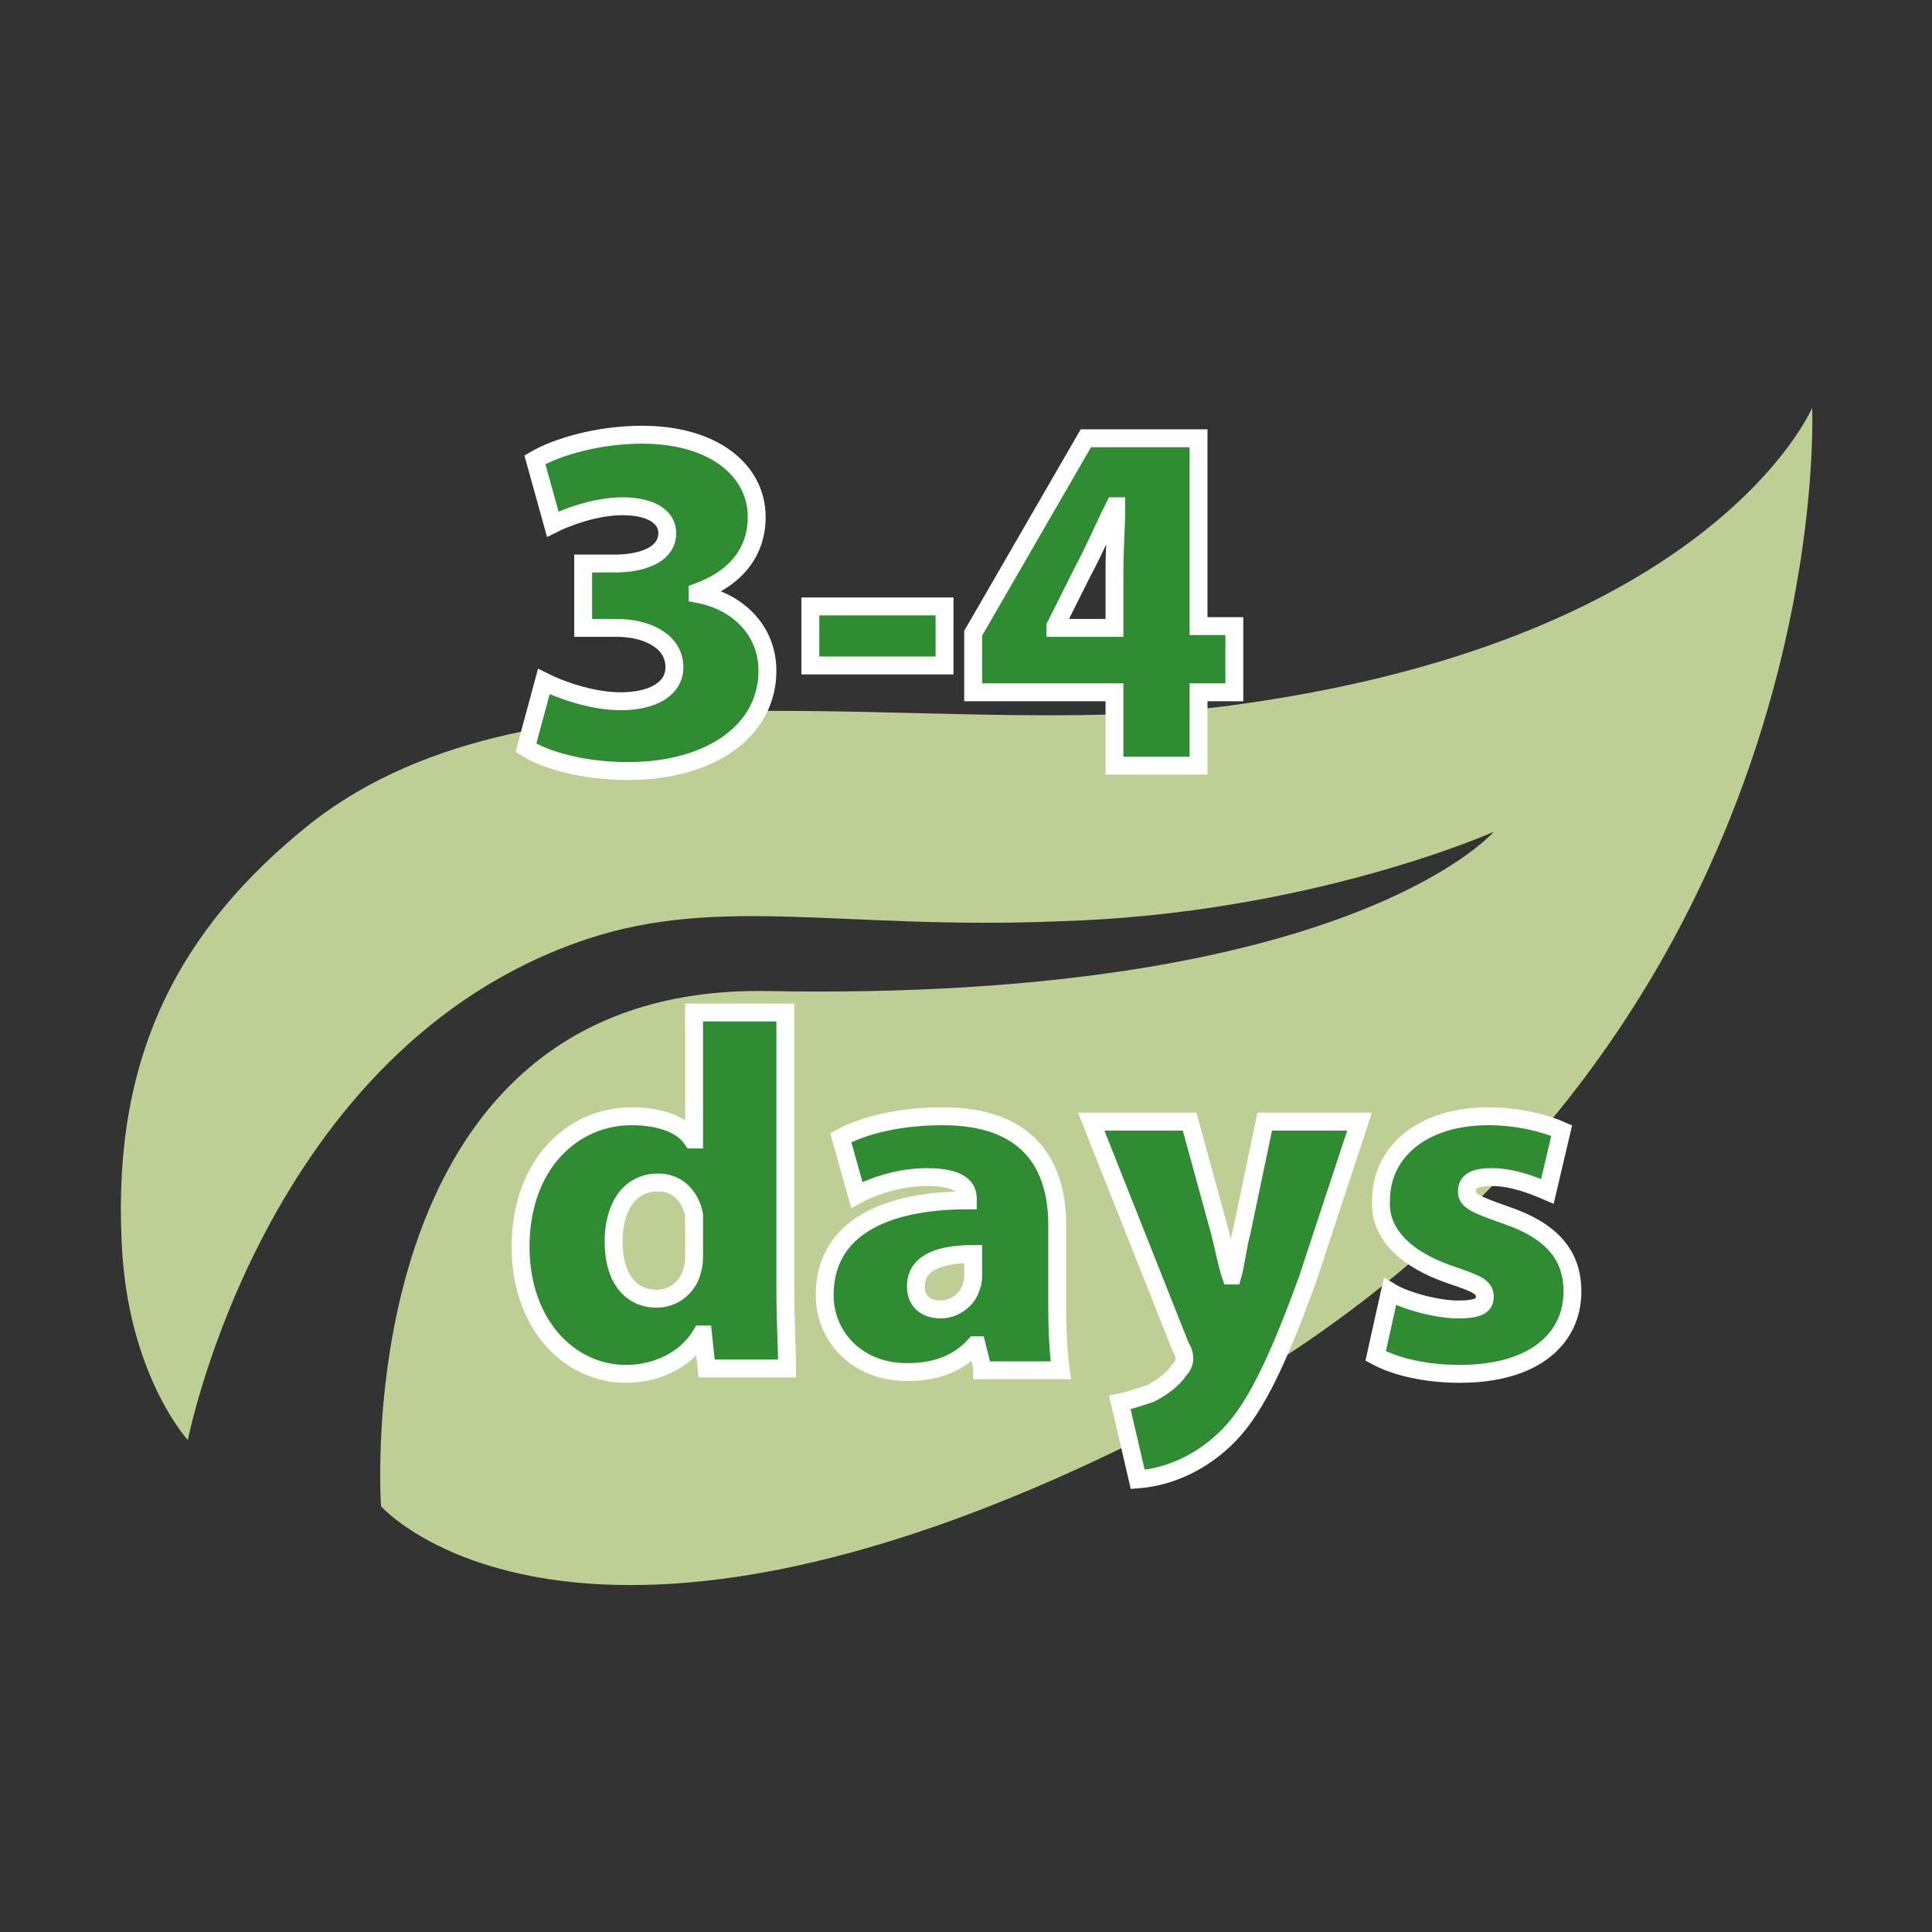
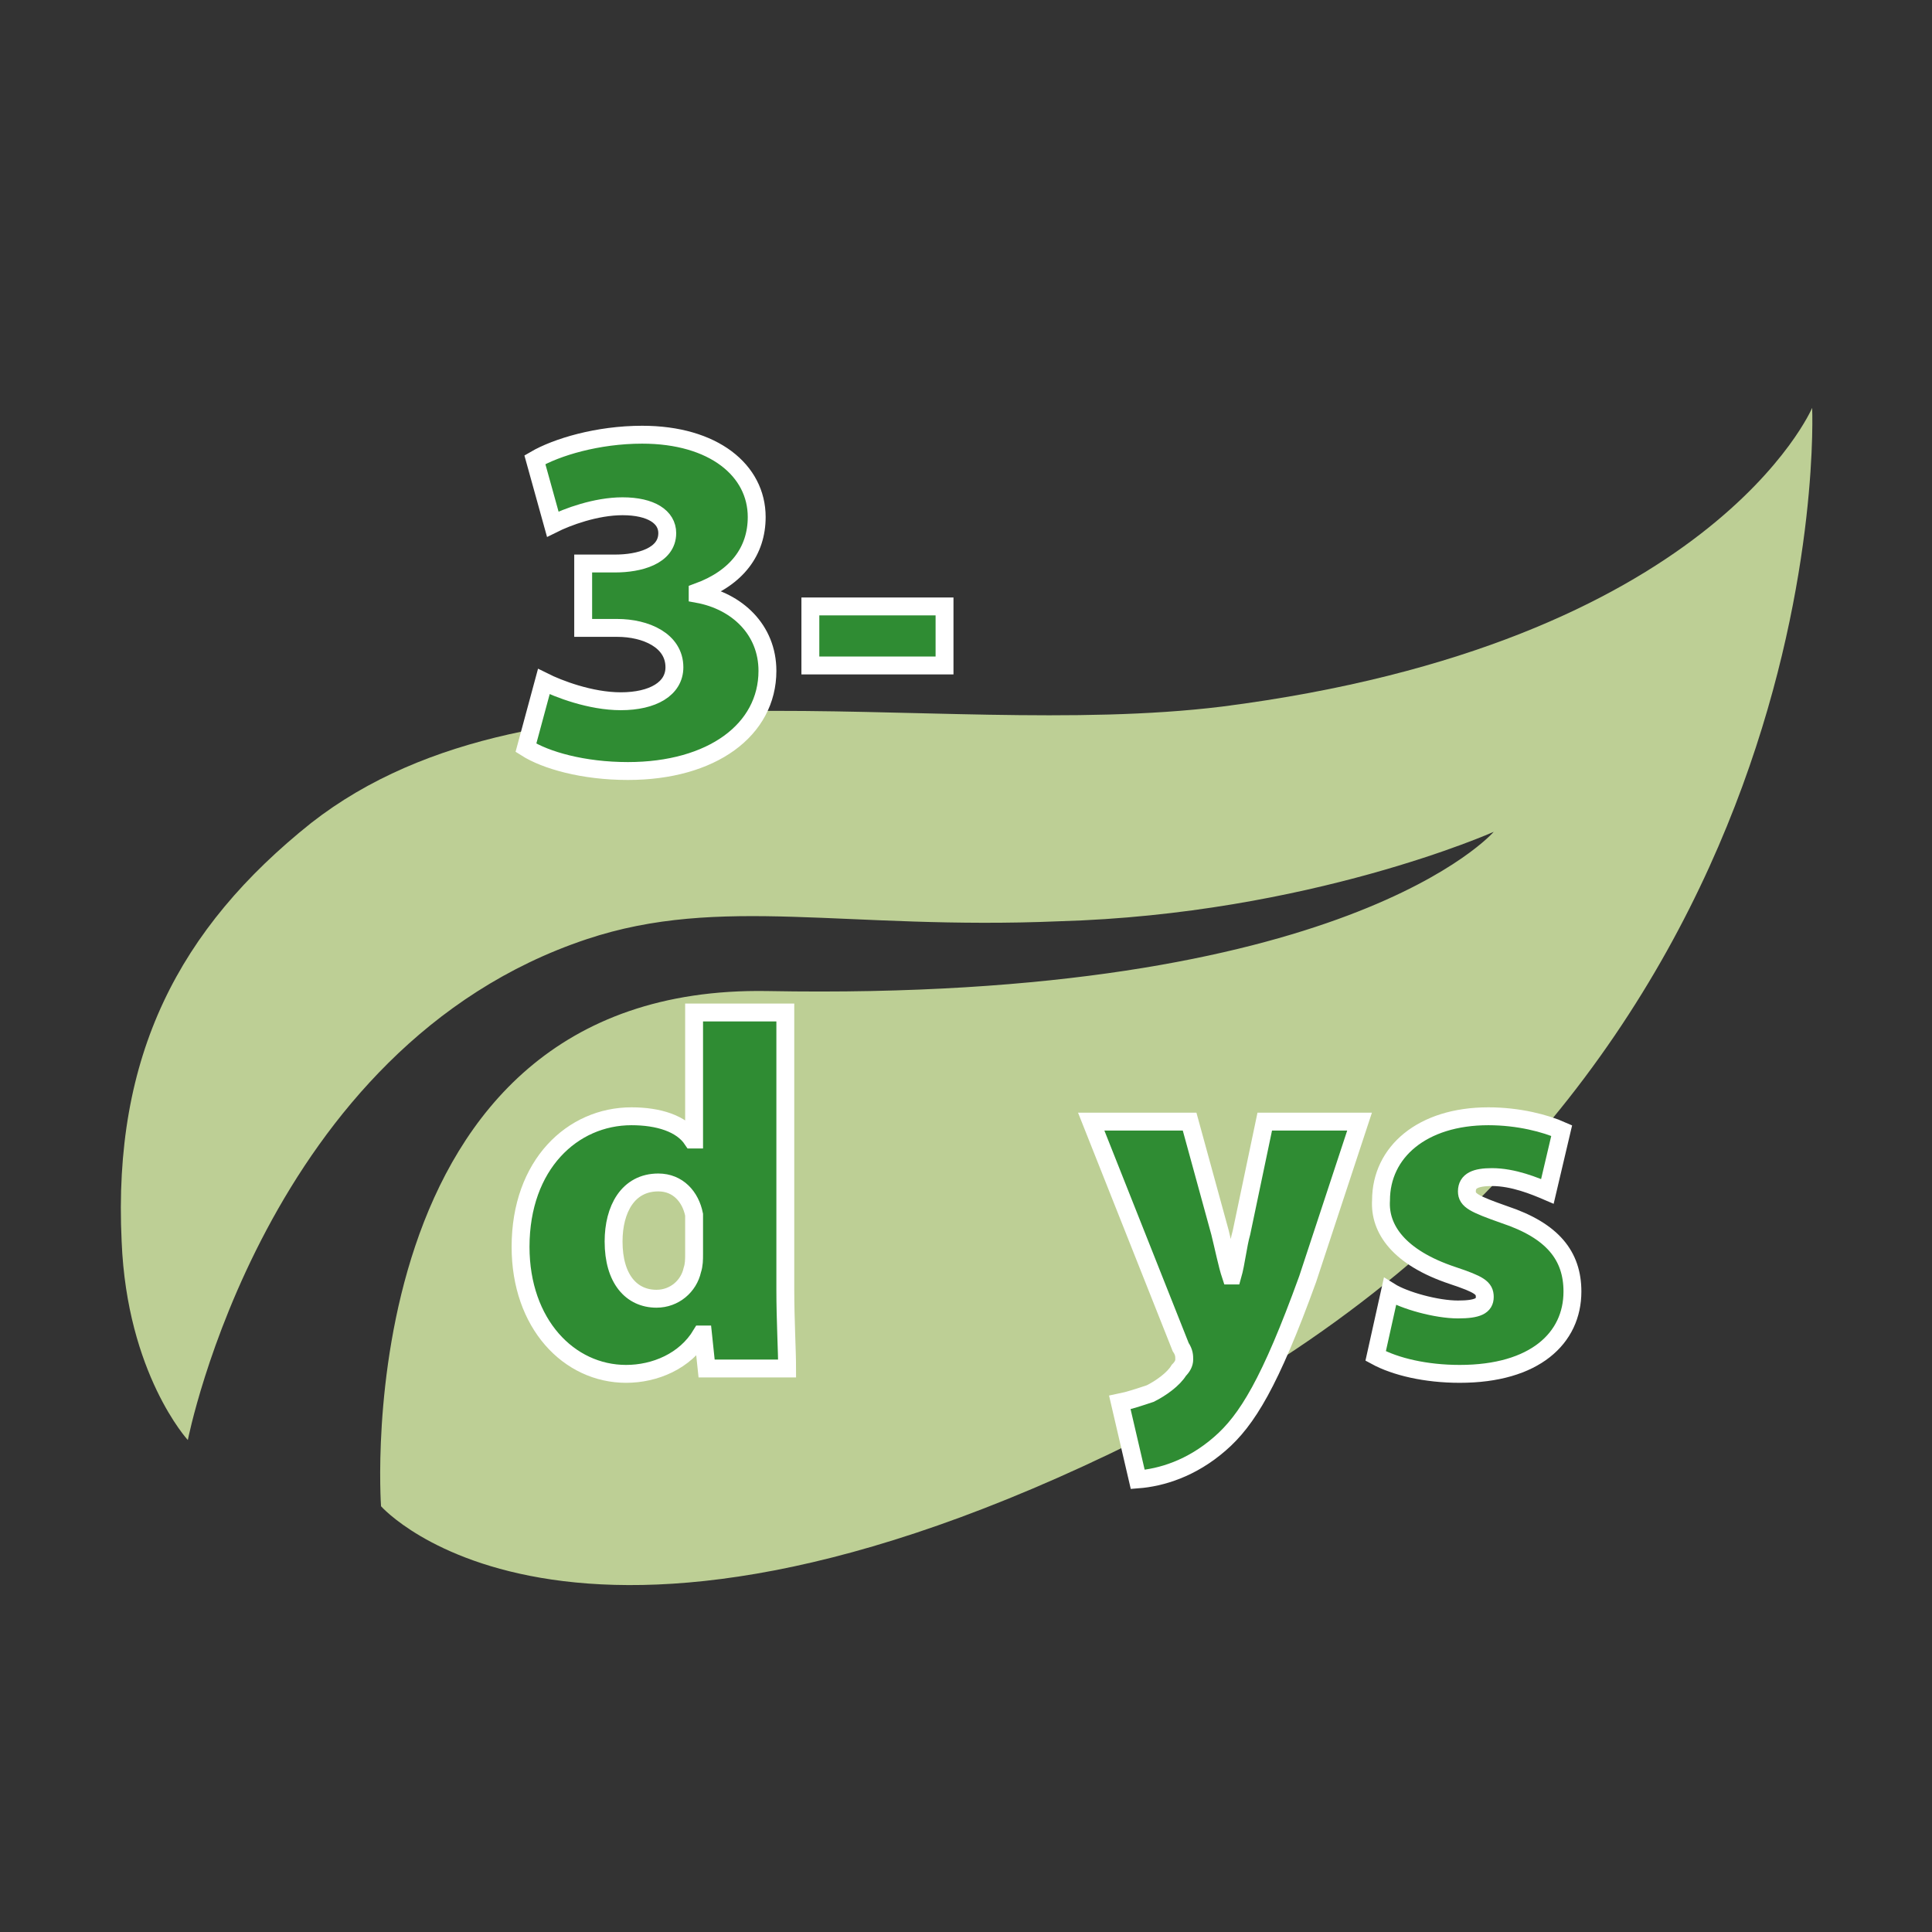
<svg xmlns="http://www.w3.org/2000/svg" version="1.1" id="レイヤー_1" x="0px" y="0px" width="108px" height="108px" viewBox="0 0 108 108" style="enable-background:new 0 0 108 108;" xml:space="preserve">
  <rect x="0" y="0" width="108" height="108" fill="#333333" stroke="none" />
  <style type="text/css">
	.st0{fill:#BDCF95;}
	.st1{fill:#2F8C33;stroke:#FFFFFF;stroke-miterlimit:10;}
</style>
  <g>
    <path class="st0" d="M10.5,80.5c0,0-3.4-3.7-3.7-11.1C6.3,59,10,51.9,17.4,46c12.8-10,34.6-4.5,50.9-6.5c27.4-3.5,33-16.7,33-16.7   s1.7,37.4-36.3,57c-32.8,16.8-43.7,4.4-43.7,4.4S19.2,55,42.9,55.4c32.4,0.6,40.6-8.9,40.6-8.9s-10.3,4.6-24.3,5   C47.3,52,40.3,50,32.8,52.5C14.8,58.5,10.5,80.5,10.5,80.5z" />
    <g>
      <g>
        <path class="st1" d="M30.4,38.1c0.8,0.4,2.6,1.1,4.3,1.1c1.8,0,3-0.7,3-1.9c0-1.5-1.6-2.2-3.2-2.2h-1.9v-3.6h1.8     c1.3,0,2.9-0.4,2.9-1.7c0-0.9-0.9-1.5-2.5-1.5c-1.5,0-3.1,0.6-3.9,1l-1-3.6c1.2-0.7,3.5-1.4,6-1.4c4,0,6.4,2,6.4,4.6     c0,1.9-1.1,3.4-3.3,4.2v0.1c2.2,0.4,3.9,2,3.9,4.3c0,3.3-3.1,5.6-7.8,5.6c-2.5,0-4.6-0.6-5.7-1.3L30.4,38.1z" />
        <path class="st1" d="M52.8,33.9v3.3h-7.5v-3.3H52.8z" />
-         <path class="st1" d="M62.3,42.8v-4.1h-7.9v-3.3l6.3-10.9H67V35h2v3.7h-2v4.1H62.3z M62.3,35v-3.1c0-1.2,0.1-2.4,0.1-3.6h-0.1     c-0.6,1.2-1.1,2.4-1.8,3.7L59,35l0,0.1H62.3z" />
        <path class="st1" d="M43.9,56.6v15.5c0,1.7,0.1,3.4,0.1,4.4h-4.5l-0.2-1.9h-0.1c-0.9,1.5-2.6,2.2-4.2,2.2c-3.2,0-5.9-2.8-5.9-7.1     c0-4.6,2.9-7.3,6.2-7.3c1.5,0,2.8,0.4,3.4,1.3h0.1v-7.1H43.9z M38.8,68.6c0-0.2,0-0.4,0-0.7c-0.2-1-0.9-1.8-2-1.8     c-1.7,0-2.5,1.5-2.5,3.3c0,2.1,1,3.2,2.4,3.2c1,0,1.8-0.7,2-1.6c0.1-0.3,0.1-0.6,0.1-0.9V68.6z" />
-         <path class="st1" d="M54.9,76.4l-0.3-1.2h-0.1c-1,1.1-2.3,1.5-3.8,1.5c-2.8,0-4.6-2-4.6-4.3c0-3.7,3.3-5.3,8-5.3v-0.1     c0-0.6-0.4-1.2-2.3-1.2c-1.5,0-3,0.5-3.9,1l-0.9-3.2c0.9-0.5,2.8-1.2,5.7-1.2c4.7,0,6.4,2.6,6.4,6.1v4.7c0,1.4,0.1,2.7,0.2,3.4     H54.9z M54.4,70.1c-2.1,0-3.2,0.6-3.2,1.8c0,0.9,0.6,1.3,1.4,1.3c0.7,0,1.5-0.5,1.7-1.3c0.1-0.2,0.1-0.5,0.1-0.7V70.1z" />
        <path class="st1" d="M66.5,62.7l1.7,6.2c0.2,0.8,0.4,1.8,0.6,2.4h0.1c0.2-0.7,0.3-1.7,0.5-2.4l1.3-6.2H76l-2.9,8.8     c-2.1,5.8-3.4,7.9-4.9,9.2c-1.6,1.4-3.3,1.9-4.6,2l-1-4.3c0.5-0.1,1.1-0.3,1.7-0.5c0.6-0.3,1.3-0.8,1.6-1.3     c0.2-0.2,0.3-0.4,0.3-0.6c0-0.2,0-0.4-0.2-0.7l-5-12.6H66.5z" />
        <path class="st1" d="M77.7,72.2c0.8,0.5,2.6,1,3.8,1c1.1,0,1.5-0.2,1.5-0.7c0-0.5-0.3-0.7-1.8-1.2c-3-1-4.1-2.6-4-4.2     c0-2.7,2.3-4.7,6-4.7c1.7,0,3.2,0.4,4.1,0.8l-0.8,3.4c-0.7-0.3-1.9-0.8-3.1-0.8c-0.9,0-1.4,0.2-1.4,0.8c0,0.5,0.4,0.7,2.1,1.3     c2.7,0.9,3.8,2.3,3.8,4.3c0,2.6-2.1,4.6-6.3,4.6c-1.9,0-3.6-0.4-4.7-1L77.7,72.2z" />
      </g>
    </g>
  </g>
</svg>